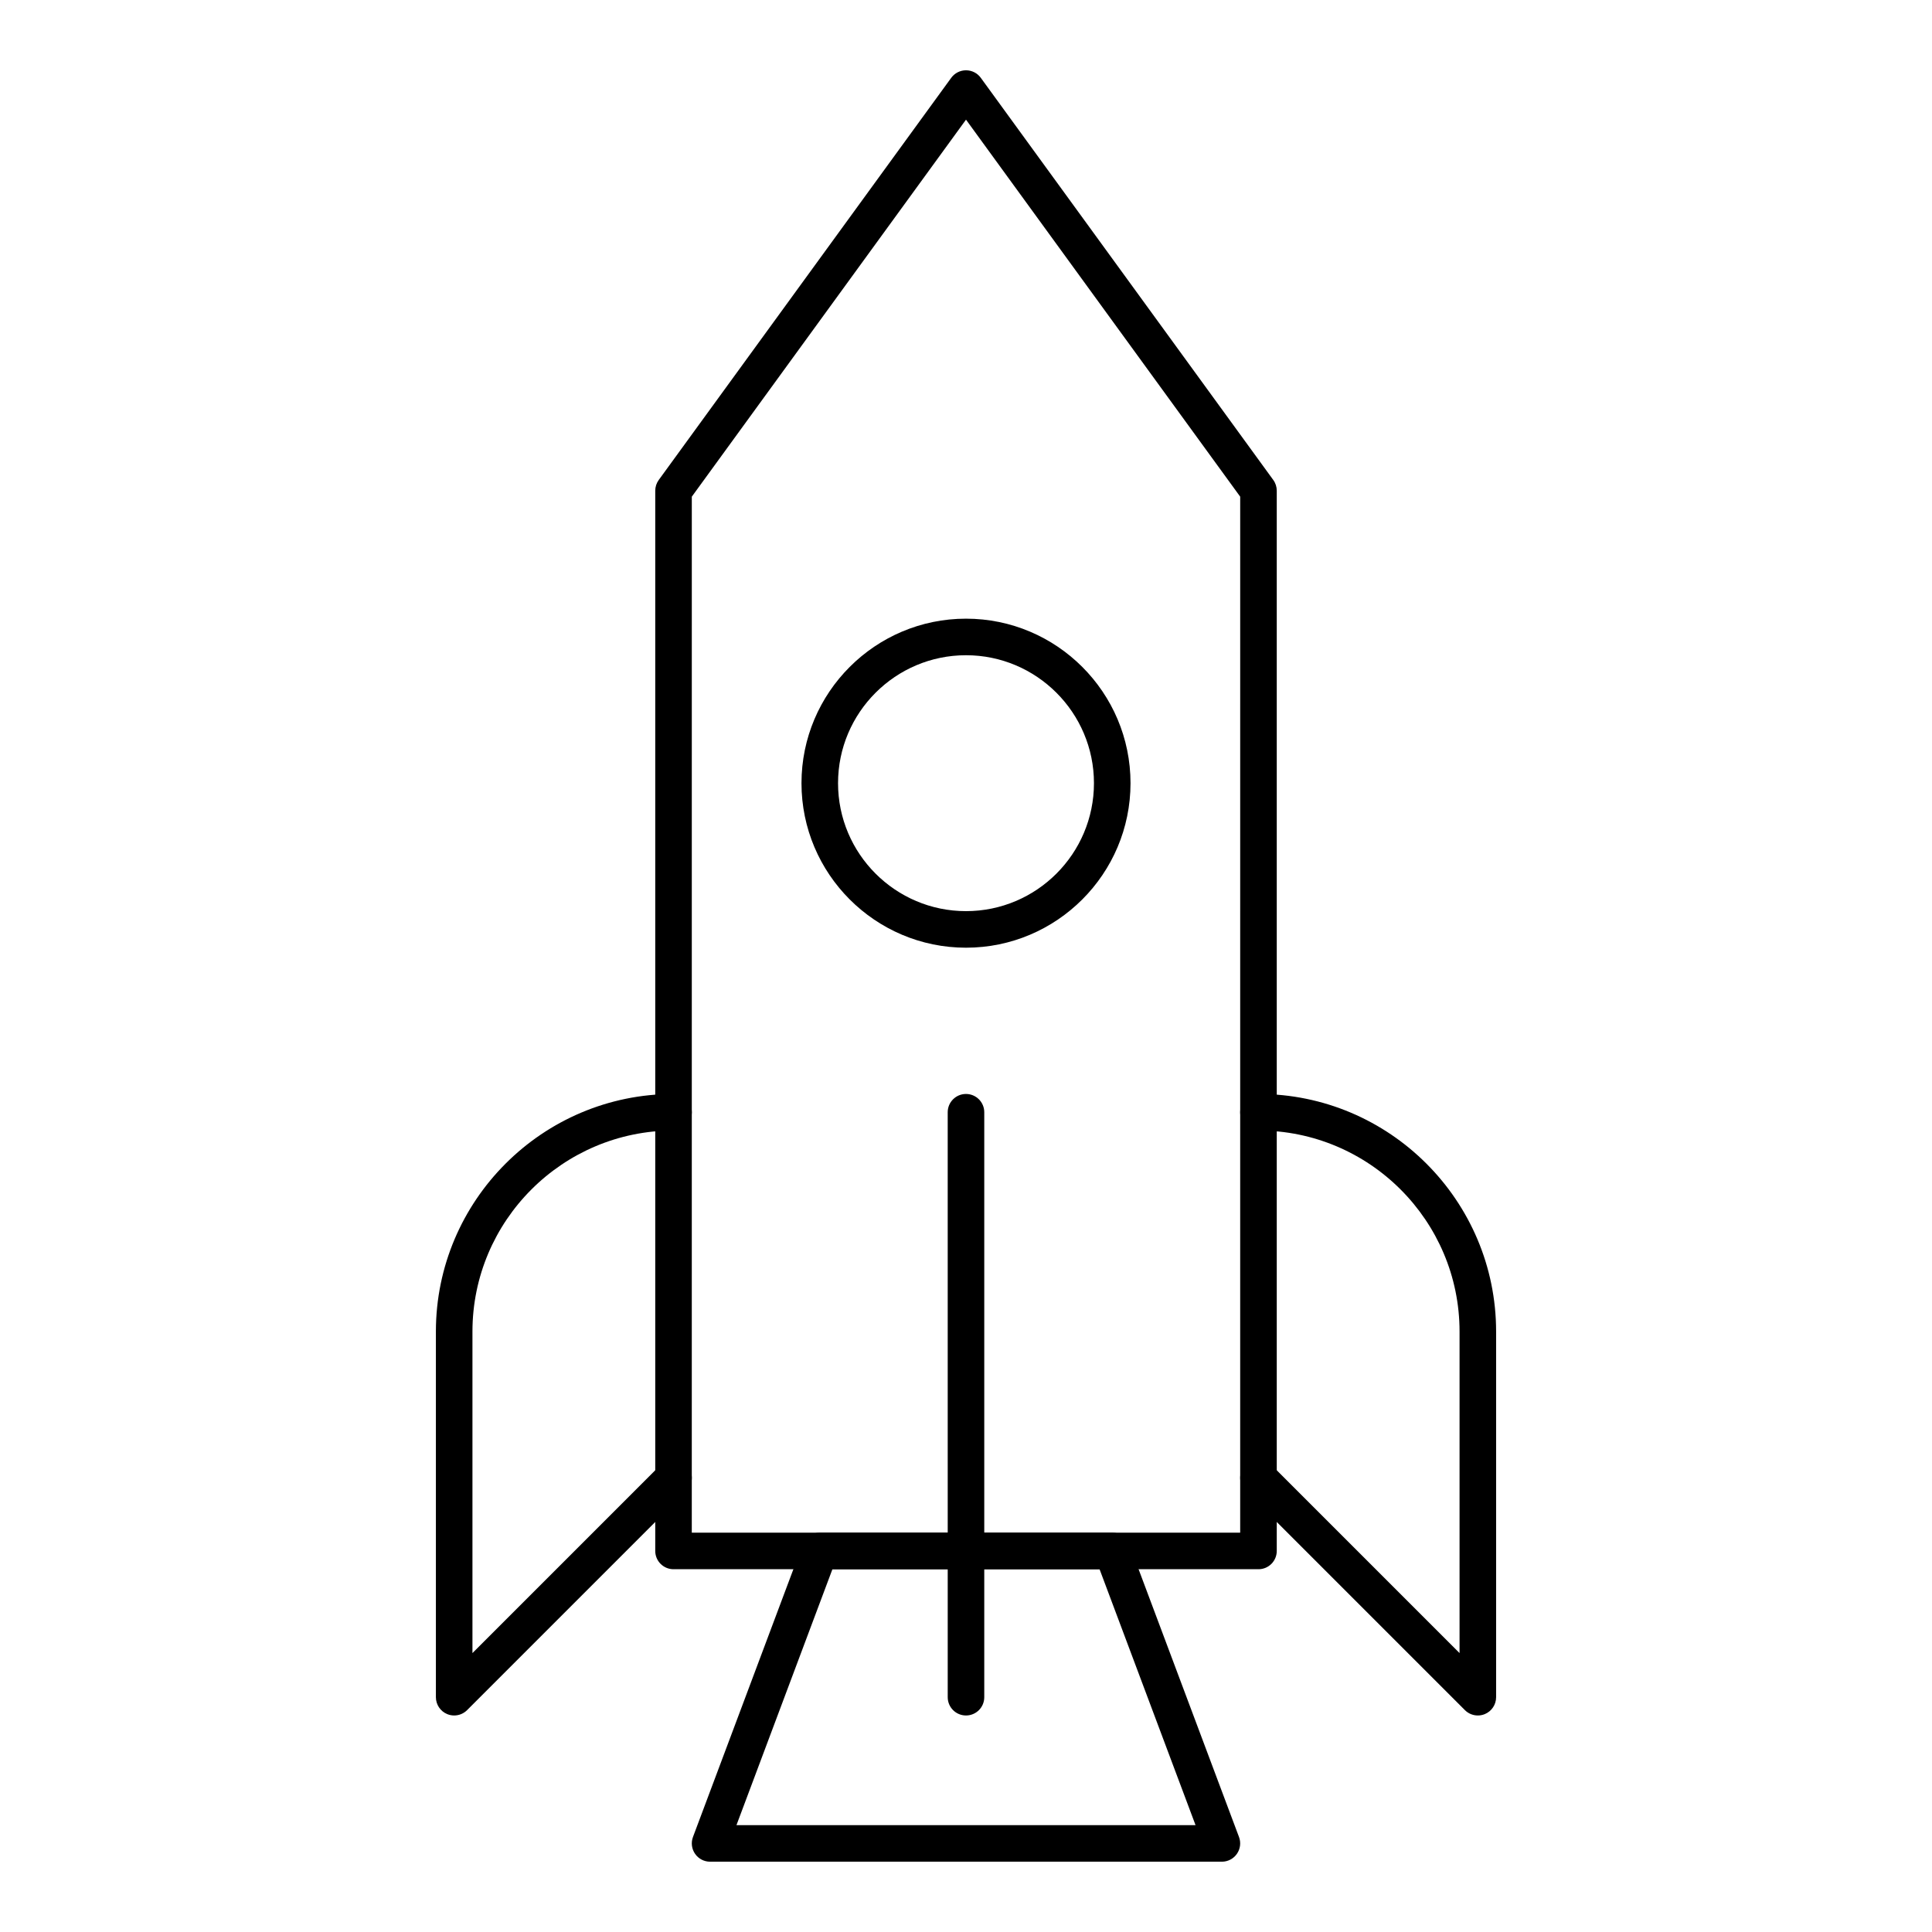
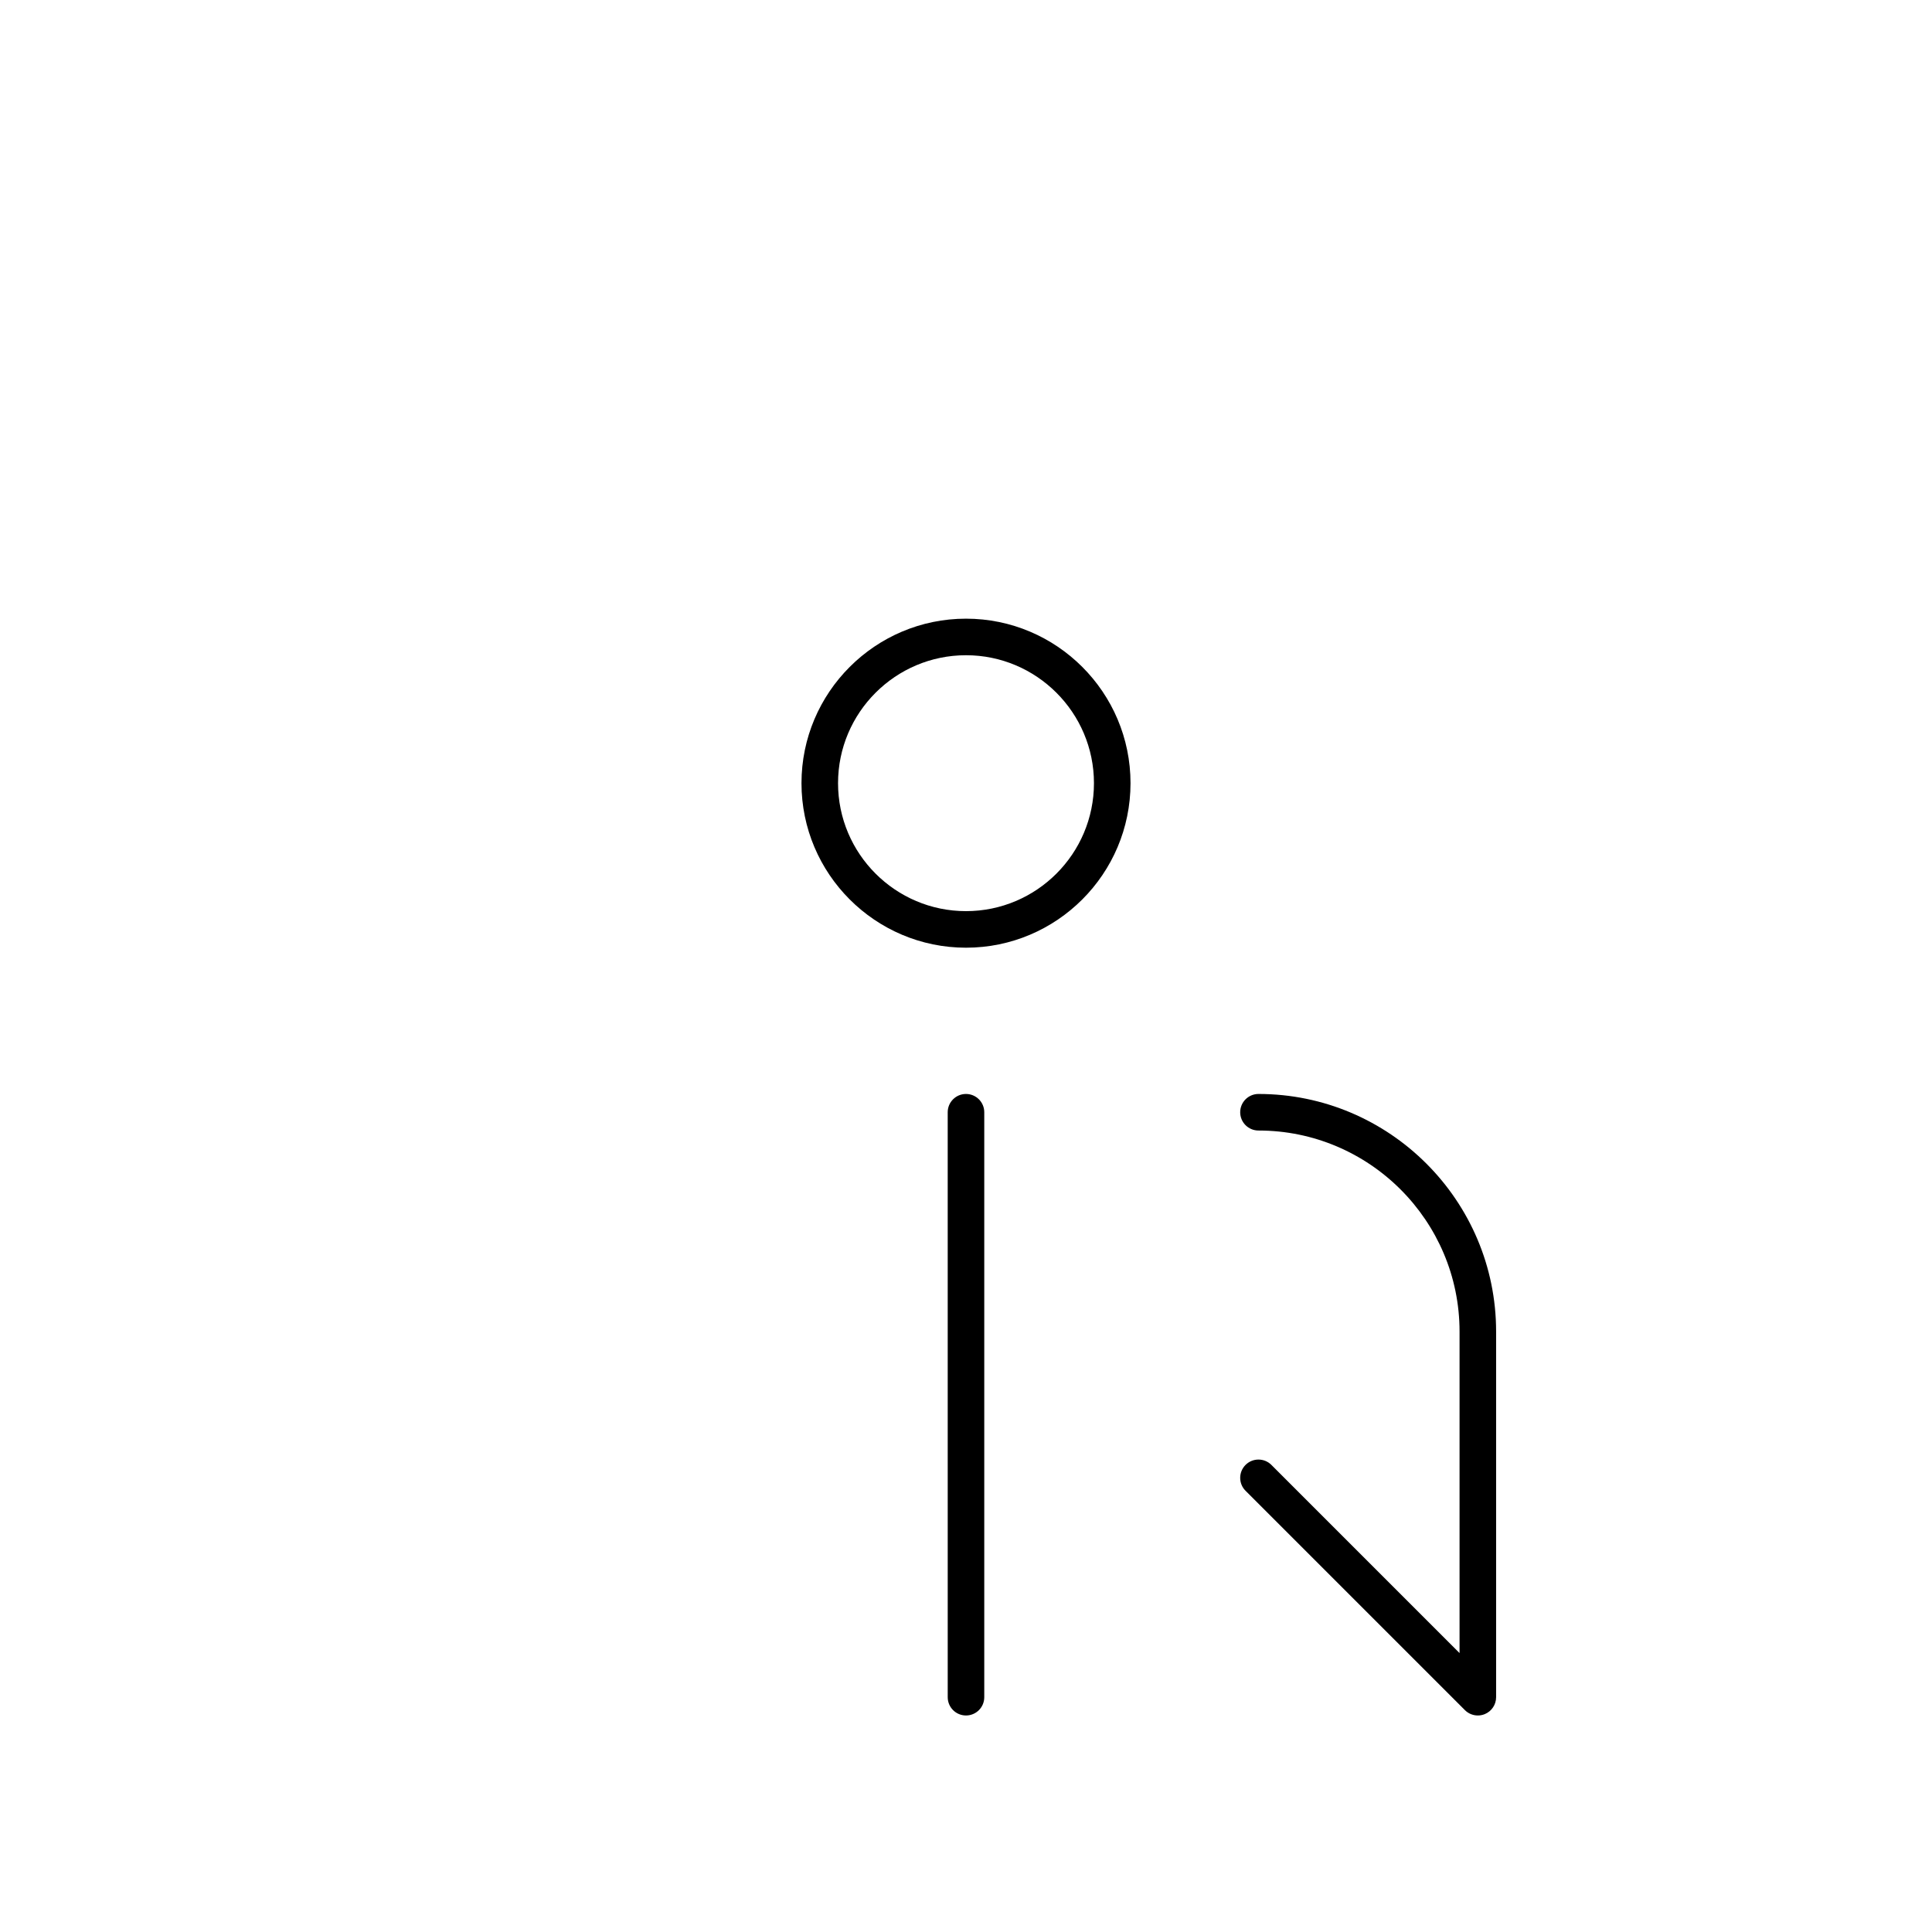
<svg xmlns="http://www.w3.org/2000/svg" fill="#000000" width="800px" height="800px" version="1.1" viewBox="144 144 512 512">
  <g>
-     <path d="m477.51 559.86h-155.02c-2.676 0-4.844-2.168-4.844-4.844v-280.97c0-1.023 0.324-2.019 0.926-2.848l77.508-106.57c0.914-1.258 2.371-2 3.922-2s3.008 0.742 3.918 1.996l77.508 106.57c0.602 0.828 0.926 1.824 0.926 2.848v280.97c0 2.68-2.168 4.848-4.844 4.848zm-150.18-9.688h145.33l0.004-274.55-72.664-99.914-72.664 99.914z" />
-     <path d="m467.82 637.37h-135.64c-1.59 0-3.078-0.777-3.981-2.086-0.906-1.305-1.113-2.973-0.555-4.461l29.066-77.508c0.707-1.891 2.516-3.144 4.531-3.144h77.508c2.019 0 3.828 1.254 4.535 3.144l29.066 77.508c0.559 1.488 0.352 3.156-0.555 4.461-0.902 1.305-2.391 2.086-3.977 2.086zm-128.65-9.688h121.66l-25.434-67.82h-70.797z" />
    <path d="m535.64 598.62c-1.262 0-2.5-0.492-3.426-1.418l-58.133-58.133c-1.891-1.891-1.891-4.957 0-6.852 1.891-1.891 4.961-1.891 6.852 0l49.863 49.863v-85.191c0-29.383-23.906-53.289-53.289-53.289-2.676 0-4.844-2.168-4.844-4.844 0-2.676 2.168-4.844 4.844-4.844 34.727 0 62.977 28.25 62.977 62.977v96.887c0 1.961-1.18 3.727-2.992 4.477-0.598 0.246-1.227 0.367-1.852 0.367z" />
-     <path d="m264.36 598.62c-0.625 0-1.254-0.121-1.852-0.367-1.812-0.754-2.992-2.519-2.992-4.481v-96.883c0-34.727 28.25-62.977 62.977-62.977 2.676 0 4.844 2.168 4.844 4.844 0 2.676-2.168 4.844-4.844 4.844-29.383 0-53.289 23.906-53.289 53.289v85.191l49.863-49.863c1.891-1.891 4.957-1.891 6.852 0 1.891 1.891 1.891 4.957 0 6.852l-58.133 58.133c-0.926 0.926-2.164 1.418-3.426 1.418z" />
    <path d="m400 395.15c-24.039 0-43.598-19.559-43.598-43.598 0-24.039 19.559-43.598 43.598-43.598s43.598 19.559 43.598 43.598c0 24.043-19.559 43.598-43.598 43.598zm0-77.508c-18.699 0-33.91 15.211-33.91 33.91 0 18.699 15.211 33.91 33.91 33.91s33.91-15.211 33.91-33.91c0-18.699-15.215-33.91-33.91-33.91z" />
    <path d="m400 598.62c-2.676 0-4.844-2.168-4.844-4.844l-0.004-155.02c0-2.676 2.168-4.844 4.844-4.844 2.676 0 4.844 2.168 4.844 4.844v155.02c0.004 2.676-2.164 4.844-4.84 4.844z" />
  </g>
</svg>